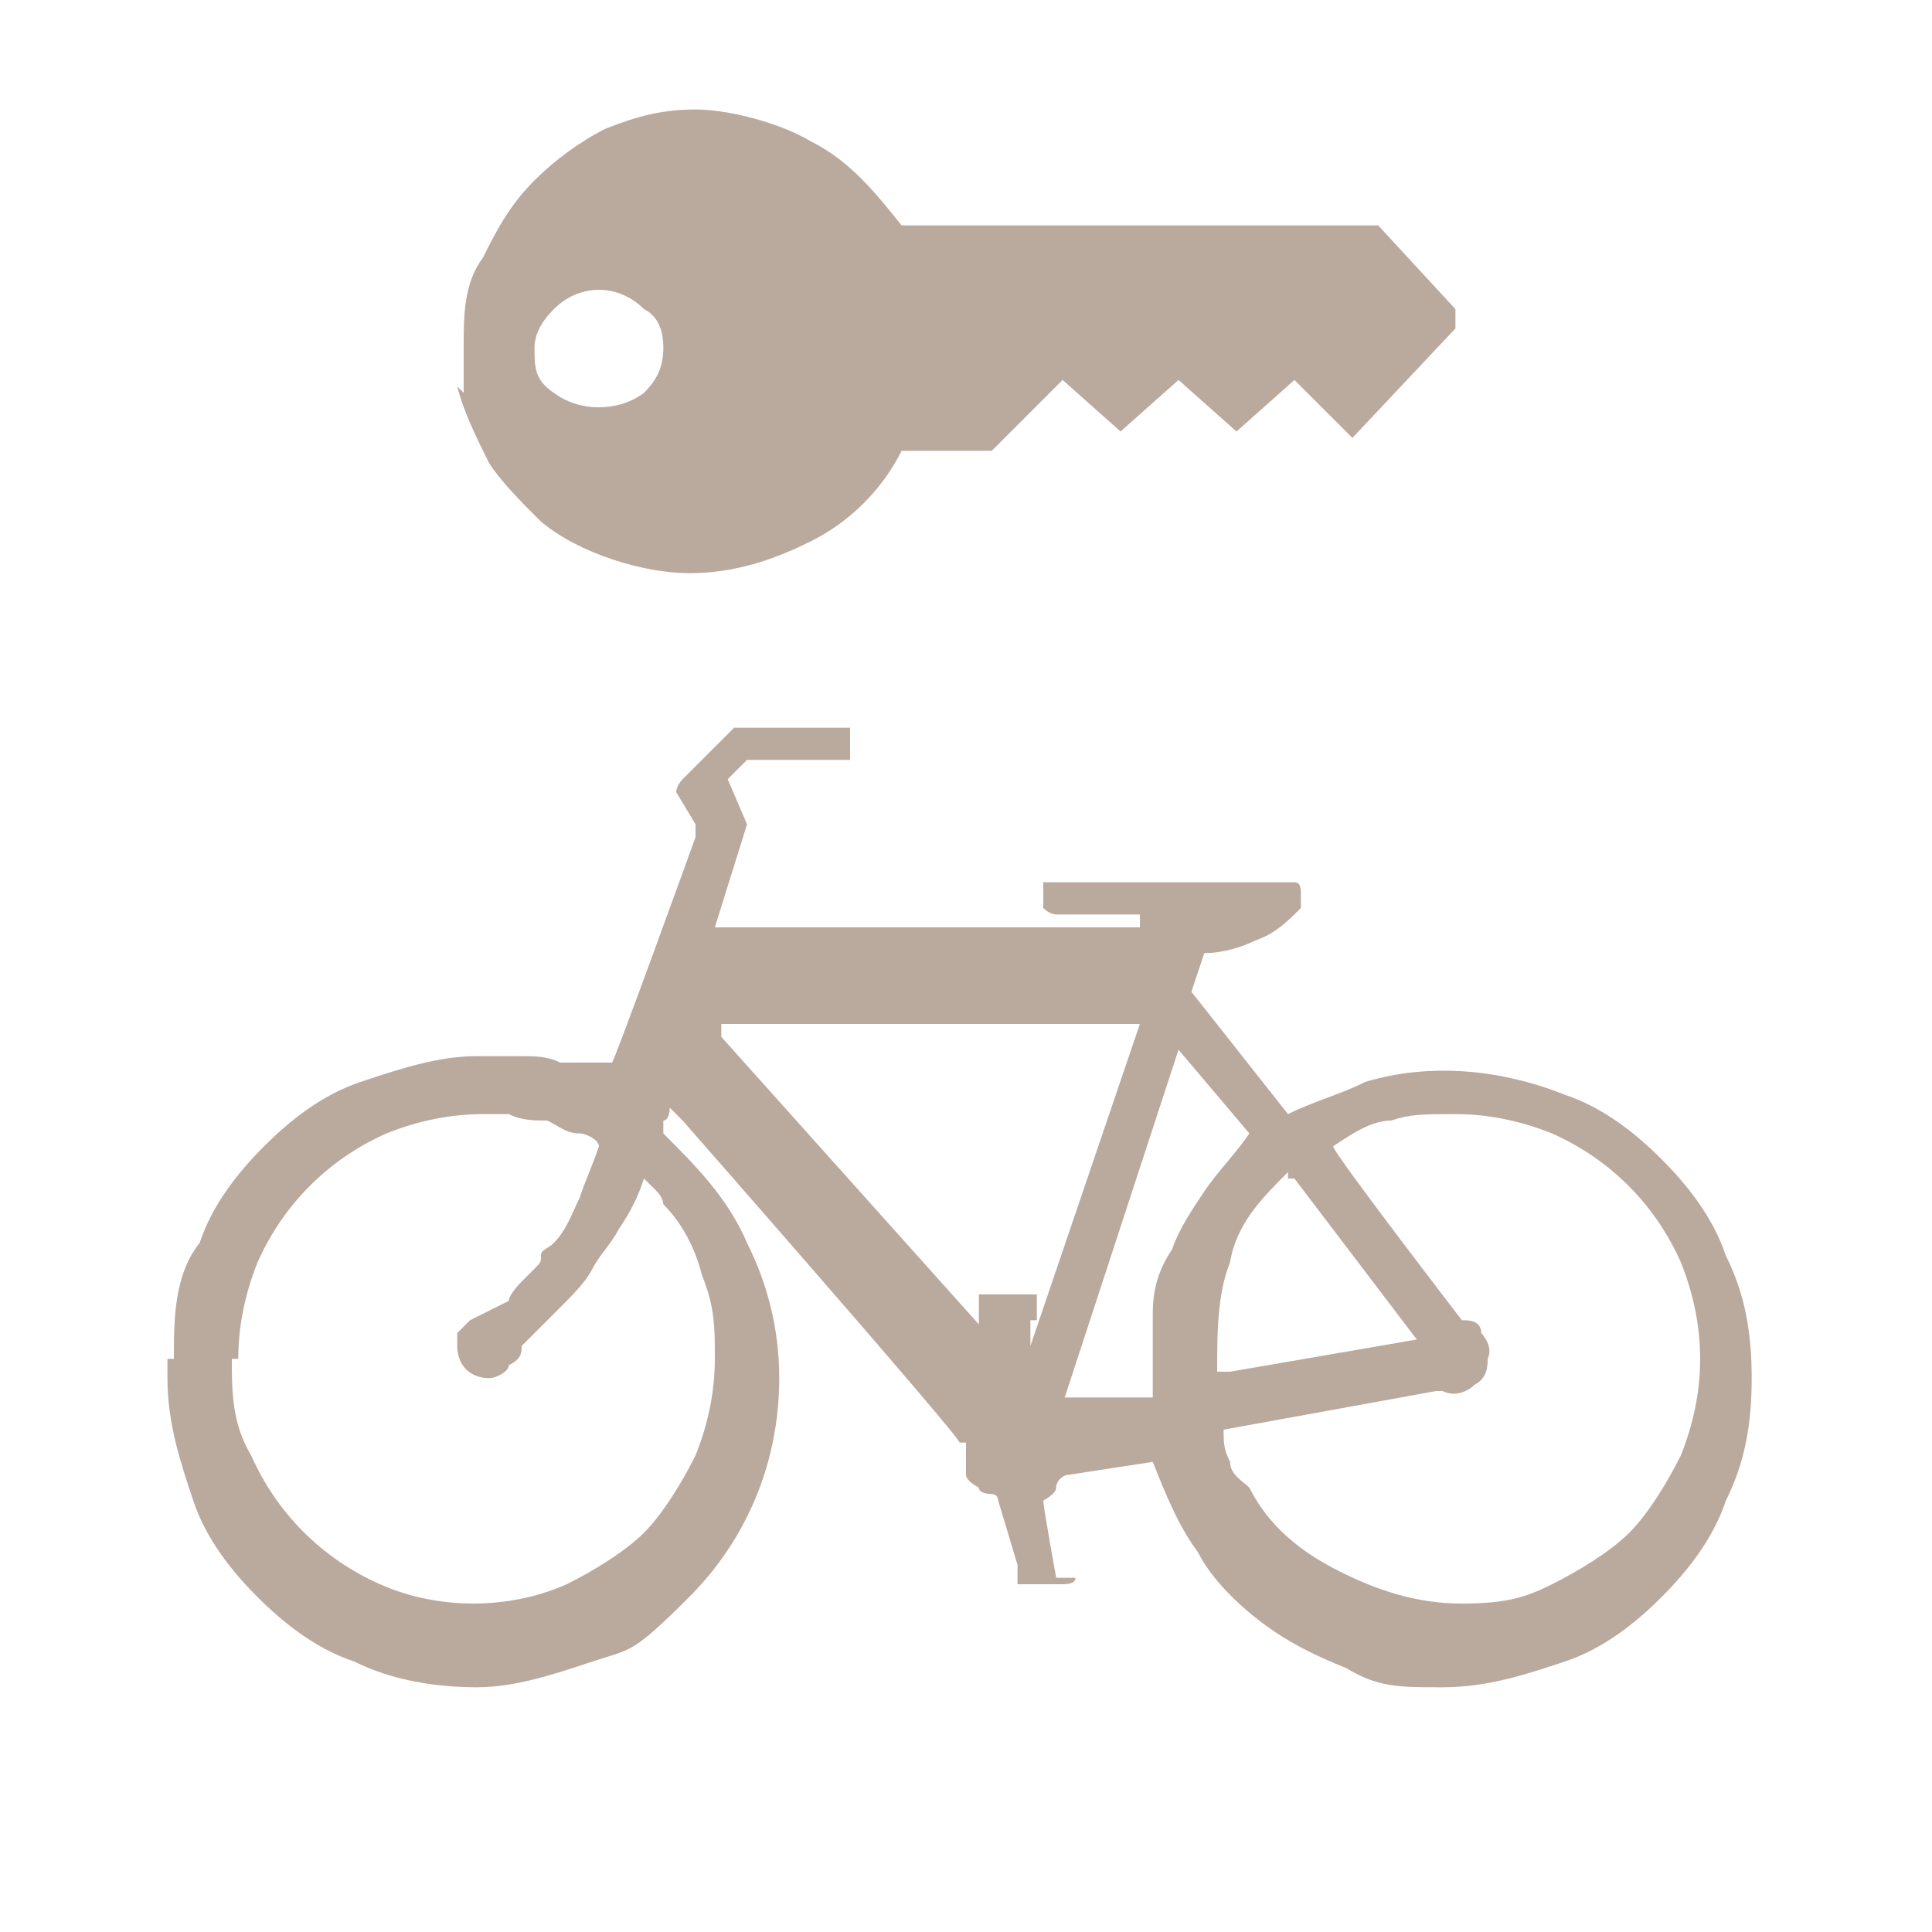
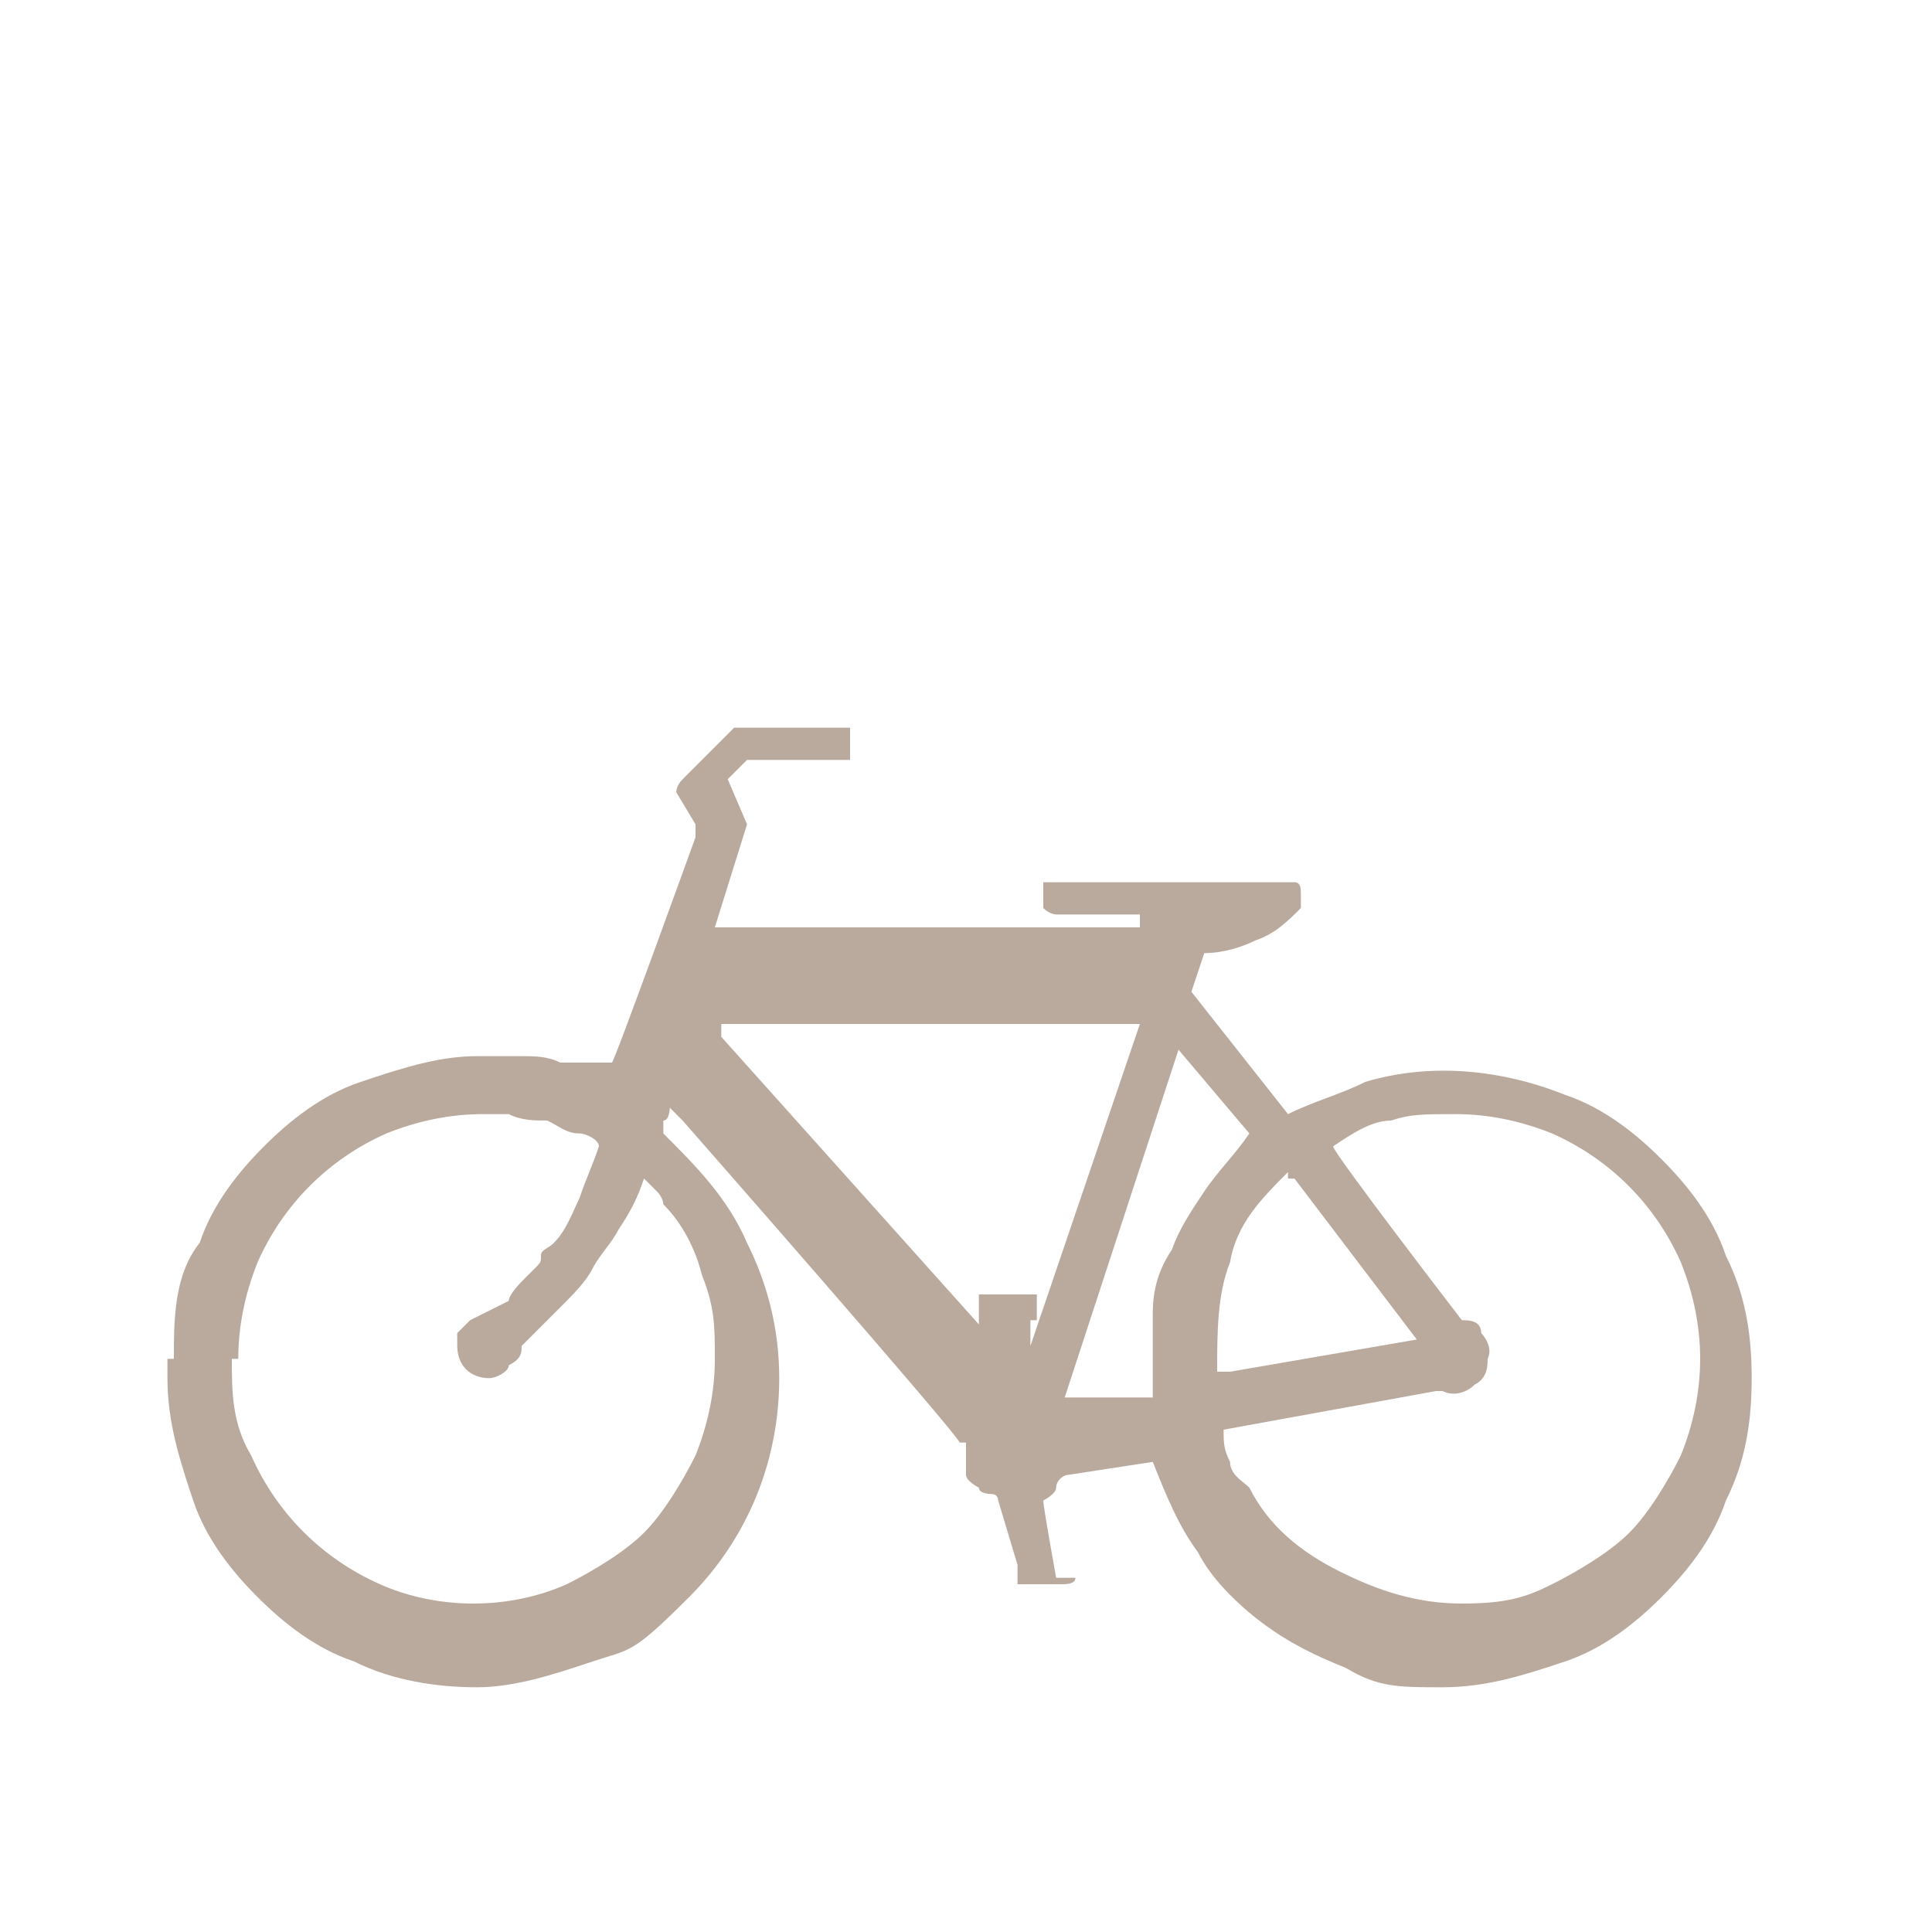
<svg xmlns="http://www.w3.org/2000/svg" version="1.1" viewBox="0 0 30 30">
  <defs>
    <style>
      .cls-1 {
        fill: none;
      }

      .cls-2 {
        opacity: .7;
      }

      .cls-3 {
        fill: #9d8574;
      }
    </style>
  </defs>
  <g>
    <g id="Calque_1">
      <g id="Calque_1-2" data-name="Calque_1">
        <g id="fond">
-           <rect class="cls-1" width="30" height="30" />
-         </g>
+           </g>
        <g class="cls-2">
-           <path class="cls-3" d="M7.2,6.1v-.7c0-.5,0-1,.3-1.4.2-.4.4-.8.8-1.2.3-.3.7-.6,1.1-.8.5-.2.9-.3,1.4-.3s1.3.2,1.8.5c.6.3,1,.8,1.4,1.3h7.4l1.2,1.3h0v.3l-1.6,1.7-.9-.9-.9.8-.9-.8-.9.8-.9-.8-1.1,1.1h-1.4c-.3.6-.8,1.1-1.4,1.4-.6.3-1.2.5-1.9.5s-1.7-.3-2.3-.8c-.3-.3-.6-.6-.8-.9-.2-.4-.4-.8-.5-1.2h0ZM8.3,5.4c0,.3,0,.5.3.7.4.3,1,.3,1.4,0,.2-.2.3-.4.3-.7s-.1-.5-.3-.6c-.4-.4-1-.4-1.4,0-.2.2-.3.4-.3.6h0Z" />
-         </g>
+           </g>
        <g class="cls-2">
          <path class="cls-3" d="M2.7,21.1c0-.6,0-1.3.4-1.8.2-.6.6-1.1,1-1.5s.9-.8,1.5-1,1.2-.4,1.8-.4h.7c.2,0,.4,0,.6.1h.8c0,.1,1.3-3.5,1.3-3.5h0v-.2l-.3-.5h0s0-.1.1-.2.2-.2.3-.3l.3-.3.2-.2h1.8v.5h-1.6l-.3.3h0l.3.7-.5,1.6h6.6v-.2h-1.3s-.1,0-.2-.1v-.4h3.9c.1,0,.1.1.1.2v.2c-.2.2-.4.4-.7.5-.2.1-.5.2-.8.2h0l-.2.6,1.5,1.9h0c.4-.2.8-.3,1.2-.5,1-.3,2.1-.2,3.1.2.6.2,1.1.6,1.5,1s.8.9,1,1.5c.3.6.4,1.2.4,1.9s-.1,1.3-.4,1.9c-.2.6-.6,1.1-1,1.5s-.9.8-1.5,1-1.2.4-1.9.4-1,0-1.5-.3c-.5-.2-.9-.4-1.3-.7-.4-.3-.8-.7-1-1.1-.3-.4-.5-.9-.7-1.4l-1.3.2c-.1,0-.2.1-.2.2s-.2.2-.2.2h0c0,.1.2,1.2.2,1.2h.3q0,.1-.2.1h-.7v-.3h0l-.3-1s0-.1-.1-.1c0,0-.2,0-.2-.1,0,0-.2-.1-.2-.2v-.5h-.1c0-.1-4.3-5-4.3-5l-.2-.2s0,.2-.1.2v.2c.5.5,1,1,1.3,1.7.3.6.5,1.3.5,2.1,0,1.3-.5,2.5-1.4,3.4s-.9.8-1.5,1-1.2.4-1.8.4-1.3-.1-1.9-.4c-.6-.2-1.1-.6-1.5-1s-.8-.9-1-1.5-.4-1.2-.4-1.9v-.3ZM3.6,21.1c0,.5,0,1,.3,1.5.4.9,1.1,1.6,2,2,.9.4,2,.4,2.9,0,.4-.2.9-.5,1.2-.8s.6-.8.8-1.2c.2-.5.3-1,.3-1.5s0-.8-.2-1.3c-.1-.4-.3-.8-.6-1.1,0,0,0-.1-.1-.2,0,0-.1-.1-.2-.2-.1.3-.2.5-.4.8-.1.2-.3.4-.4.6-.1.2-.3.4-.5.6s-.4.4-.6.6h0c0,.1,0,.2-.2.3,0,.1-.2.2-.3.2-.3,0-.5-.2-.5-.5h0v-.2l.2-.2s0,0,.2-.1c0,0,0,0,.2-.1,0,0,0,0,.2-.1h0c0-.1.2-.3.2-.3,0,0,.1-.1.2-.2s.1-.1.1-.2.1-.1.2-.2c.2-.2.3-.5.4-.7.1-.3.2-.5.3-.8,0-.1-.2-.2-.3-.2-.2,0-.3-.1-.5-.2-.2,0-.4,0-.6-.1h-.4c-.5,0-1,.1-1.5.3-.9.4-1.6,1.1-2,2-.2.5-.3,1-.3,1.5h-.2ZM15.2,20.8h0v-.2h0v-.2h0v-.3h.9v.4h-.1v.4h0l1.7-5h-6.5v.2l4.3,4.8h-.3ZM16.5,21.7h1.4v-1.3c0-.4.1-.7.3-1,.1-.3.3-.6.5-.9s.5-.6.7-.9l-1.1-1.3h0l-1.8,5.5h0ZM20,18.2c-.4.4-.8.8-.9,1.4-.2.5-.2,1.1-.2,1.7h.2l2.9-.5-1.9-2.5h-.1ZM19,22.2c0,.2,0,.3.1.5,0,.2.2.3.3.4.3.6.8,1,1.4,1.3s1.2.5,1.9.5,1-.1,1.4-.3c.4-.2.9-.5,1.2-.8.3-.3.6-.8.8-1.2.2-.5.3-1,.3-1.5s-.1-1-.3-1.5c-.4-.9-1.1-1.6-2-2-.5-.2-1-.3-1.5-.3s-.7,0-1,.1c-.3,0-.6.2-.9.4h0c0,.1,2,2.7,2,2.7.1,0,.3,0,.3.2,0,0,.2.2.1.4,0,.1,0,.3-.2.4-.1.1-.3.2-.5.1h-.1l-3.3.6h0Z" />
        </g>
      </g>
    </g>
  </g>
</svg>